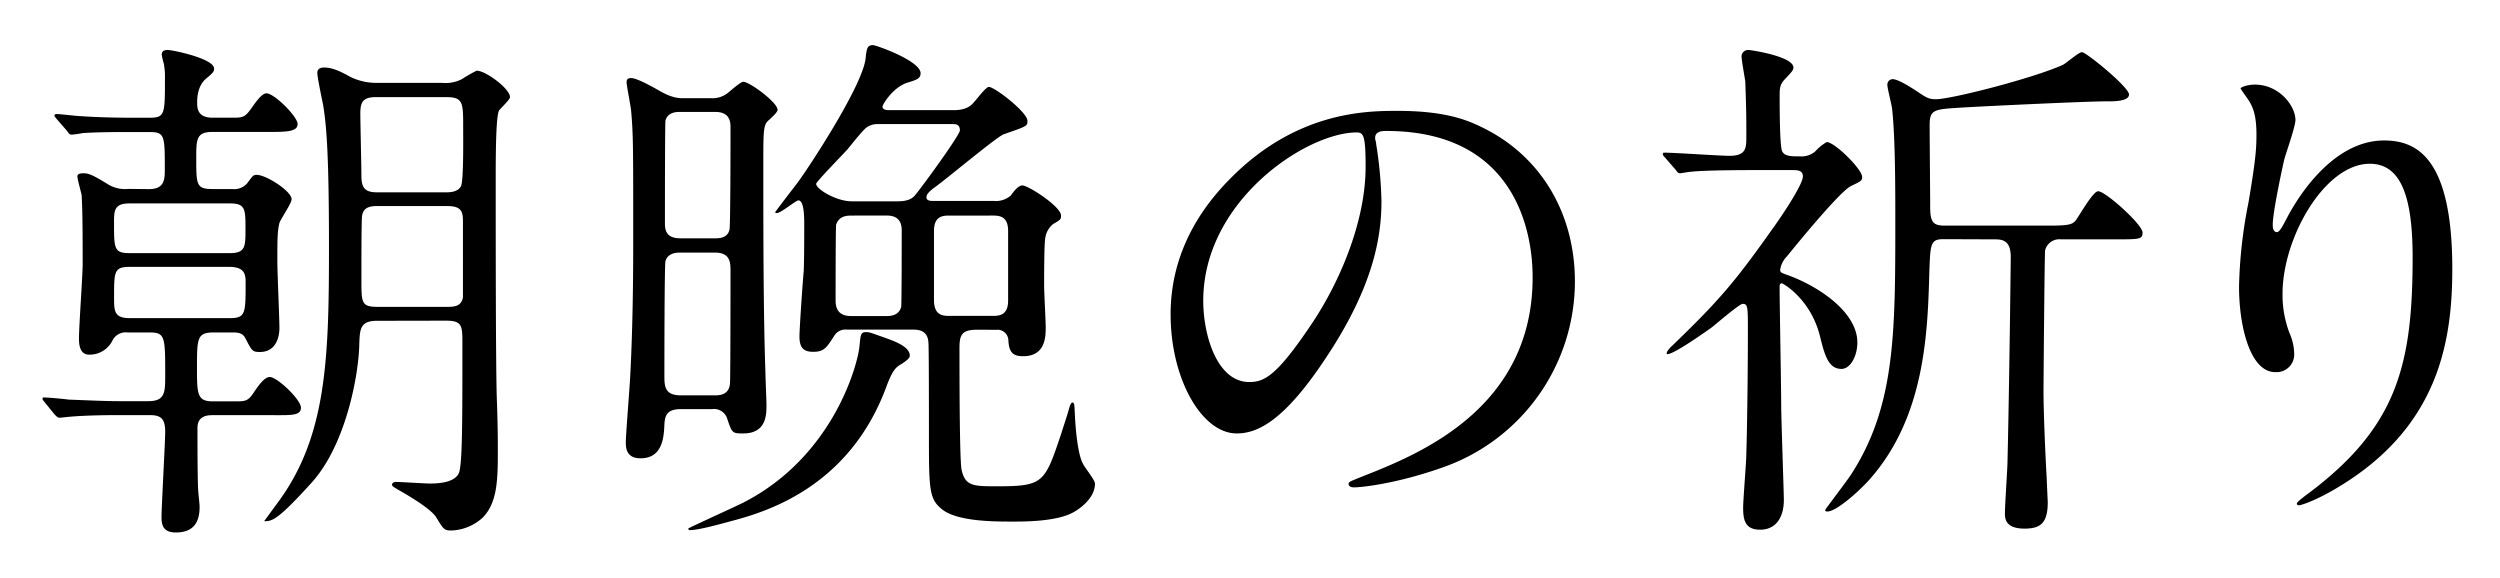
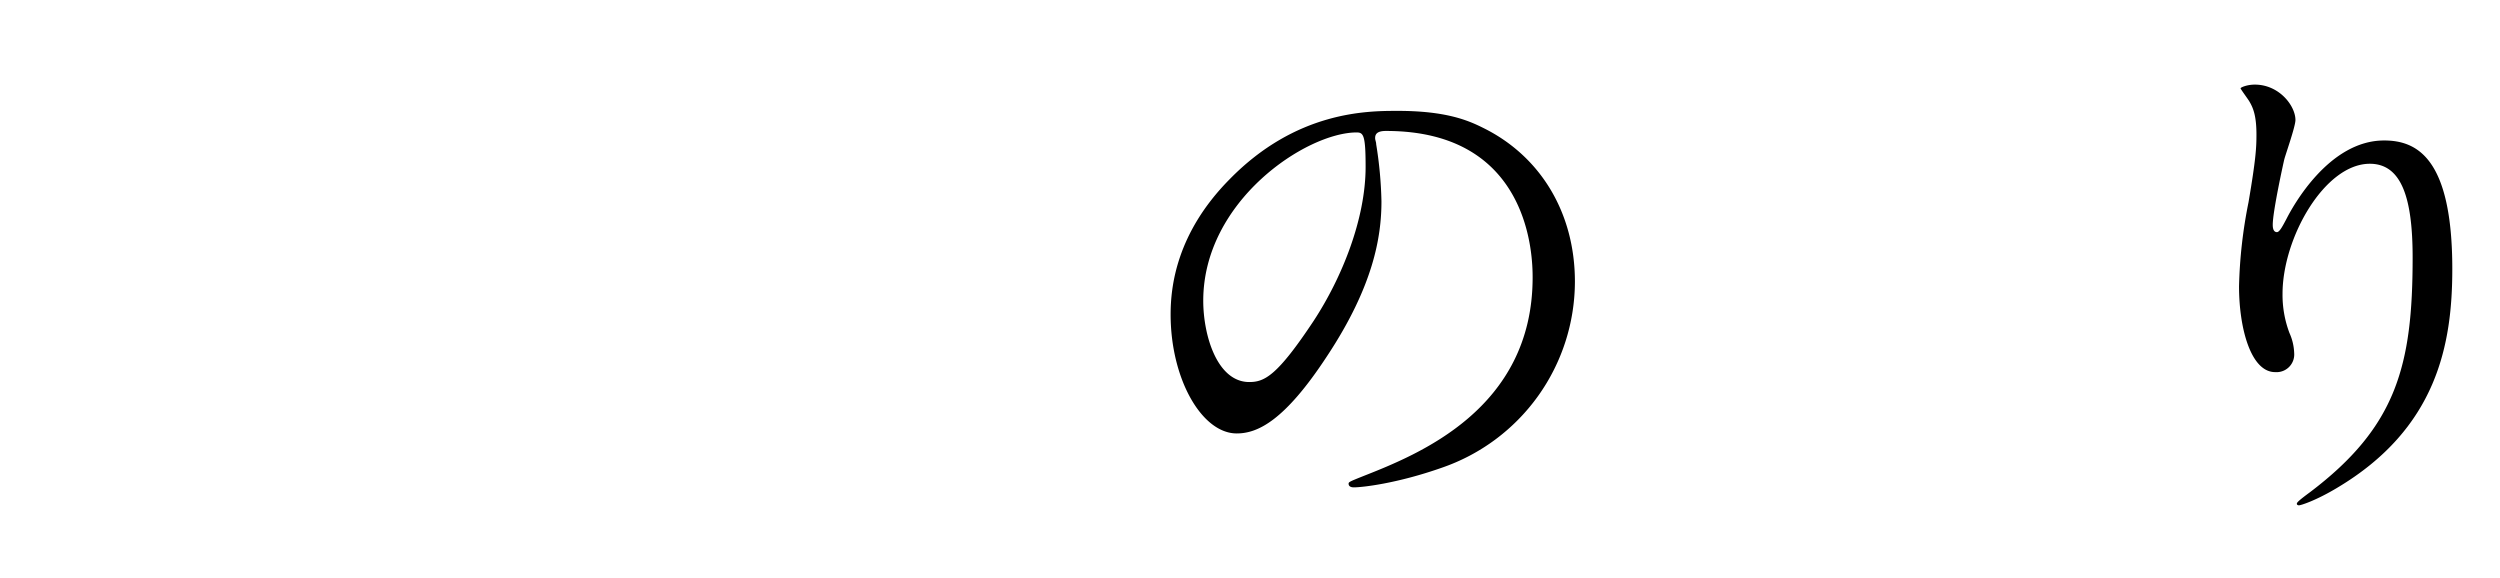
<svg xmlns="http://www.w3.org/2000/svg" viewBox="0 0 554 128">
  <defs>
    <style>.cls-1{fill:#bfa77b;opacity:0;}</style>
  </defs>
  <g id="レイヤー_2" data-name="レイヤー 2">
    <g id="レイヤー_1-2" data-name="レイヤー 1">
-       <rect class="cls-1" width="554" height="128" />
-       <path d="M33,41.91c3.52,0,3.52-2.23,3.52-4.45,0-7.38,0-8.2-3.4-8.2H28.41c-2.11,0-6.56,0-10.08.23a19.65,19.65,0,0,1-2.46.35c-.46,0-.7-.35-1-.82l-2.35-2.69c-.35-.47-.46-.59-.46-.71s.11-.35.46-.35c.83,0,4.58.47,5.4.47,3.28.24,7.85.35,11.13.35h4.1c3.4,0,3.4-.82,3.4-8.55a16.22,16.22,0,0,0-.24-3.4,17.5,17.5,0,0,1-.47-2c0-1.06.94-1.06,1.41-1.06.94,0,10.19,1.88,10.19,4.11,0,.7-.23.93-1.75,2.22-2,1.64-2,4.57-2,5.27,0,1.18,0,3.4,3.39,3.4h4.34c2.23,0,2.81,0,4.22-2,.93-1.29,2.34-3.4,3.4-3.4,1.75,0,6.91,5.16,6.91,6.8s-2.23,1.76-6.21,1.76H47c-3.51,0-3.51,1.75-3.51,5.74,0,6,0,6.91,3.63,6.91H51.5a3.75,3.75,0,0,0,3.28-1.29C56,39,56.07,38.75,56.89,38.75c2.11,0,7.73,3.63,7.73,5.39,0,.94-2.46,4.45-2.7,5.27-.46,1.88-.46,3.75-.46,8.56,0,2.34.46,12.65.46,14.76,0,1.64-.58,5.27-4.33,5.27-1.64,0-1.76-.23-3.16-2.93-.59-1.29-1.64-1.4-2.93-1.4H47.39c-3.74,0-3.74,1.29-3.74,8,0,5.75.11,7.27,3.51,7.27h5c2.11,0,2.81,0,4.1-2,.94-1.41,2.34-3.4,3.52-3.4,1.64,0,6.91,5,6.91,6.8S64.5,92,60.4,92H47.16c-.94,0-3.4,0-3.4,2.81,0,3.4,0,9.84.12,13,0,1.17.35,3.63.35,4.57,0,3.28-1.29,5.62-5.27,5.62-2.7,0-3.17-1.52-3.17-3.4,0-2.11.82-16.87.82-18.86,0-2.82-.82-3.75-3.39-3.75H25.83c-3.28,0-7.73.11-10.19.35-.35,0-2.11.23-2.46.23s-.59-.23-1.06-.7L9.9,89.13c-.47-.58-.47-.58-.47-.82s.12-.23.35-.23c.94,0,4.69.35,5.39.47,3.4.12,7.85.35,11.25.35h6.44c3.75,0,3.75-2,3.75-5.74,0-8.56,0-9.49-3.51-9.49H28.29A3.27,3.27,0,0,0,25,75.31a5.66,5.66,0,0,1-5.27,3.28c-2.23,0-2.23-2.7-2.23-3.63,0-2.58.82-14.06.82-16.41,0-10.9-.11-13.12-.23-15.35-.12-.58-.94-3.52-.94-4.1s.59-.7,1.41-.7c1.05,0,2,.35,5.39,2.46a7.37,7.37,0,0,0,4.57,1Zm-4.33,3.17c-3.4,0-3.4,1.64-3.4,4.33,0,5.63,0,6.68,3.4,6.68H51c3.4,0,3.4-1.52,3.4-5.27,0-4.45,0-5.74-3.4-5.74ZM50.79,70.5c3.64,0,3.64-.94,3.64-7.85,0-1.75-.12-3.51-3.64-3.51h-22c-3.51,0-3.51,1-3.51,6.79,0,3,0,4.57,3.51,4.57Zm32.7.59c-3.75,0-3.75,2-3.87,5.16C79.5,83,76.69,98.51,69.07,106.94s-8.78,8.56-10.54,8.56l3-4.1c10.9-14.65,11.37-32,11.37-56.72,0-22.73-.7-27.53-1.29-31.4-.23-1.17-1.29-6.09-1.29-7.15,0-.82.59-1.17,1.52-1.17,1.88,0,3.76.94,5.86,2.11a13.09,13.09,0,0,0,6.1,1.29H97.9a8,8,0,0,0,4.45-.82,32,32,0,0,1,3.28-1.88c2,0,7.39,4,7.39,5.86,0,.59-2.23,2.58-2.47,3.05-.7,1.64-.7,10.66-.7,16,0,10.9,0,39.14.23,47.34.24,6.1.24,10.55.24,11.6,0,6.45,0,11.84-3.4,15.24a10.85,10.85,0,0,1-6.91,2.81c-1.64,0-1.76-.35-3.4-3-1.06-1.64-5.15-4.22-8.32-6-1.17-.71-1.41-.82-1.41-1.18s.47-.58.82-.58c1.18,0,6.45.35,7.5.35,1.76,0,5.39-.12,6.45-2.23.82-1.75.82-11.25.82-28.7,0-4,0-5.16-3.63-5.16Zm-.12-49.57c-2.93,0-3.52,1.06-3.52,3.63,0,2,.24,11.72.24,13.83,0,2.7.82,3.64,3.51,3.64H99c.82,0,2.58-.12,3.17-1.41s.47-10.9.47-13c0-5.39,0-6.68-3.64-6.68Zm.35,24.14c-1.52,0-3.4.12-3.52,2.58S80.09,59,80.09,62c0,5.15,0,6,3.63,6H99.07c1.64,0,3.16-.12,3.52-2.11V49.29c0-2.22-.12-3.63-3.52-3.63Z" />
-       <path d="M157.55,21.76a5.45,5.45,0,0,0,3.75-1.18c.46-.35,2.81-2.46,3.4-2.46,1.4,0,7.61,4.57,7.61,6.22,0,.58-1.52,1.87-1.87,2.22-1.29,1.06-1.29,2-1.29,10.43,0,13.24,0,32.46.47,45.58,0,1.06.23,6.1.23,7.27,0,2,0,6.21-5.15,6.21-2.47,0-2.47-.12-3.52-3.17a3.07,3.07,0,0,0-3.4-2.22h-6.91c-3.17,0-3.52,1.52-3.64,3.4-.11,2.69-.35,7.5-5.27,7.5-3.28,0-3.28-2.46-3.28-3.64,0-1.4.82-11.71.94-13.94.7-12.66.7-25.55.7-31.87,0-20,0-22.27-.47-27.66-.12-1.05-1-5.62-1-6.21,0-.82.47-.94,1-.94,1.17,0,4,1.53,6.09,2.7,2.94,1.76,4.57,1.76,5.4,1.76Zm.82,65.85c.93,0,3.16,0,3.39-2.58.12-.58.12-23.78.12-24.84,0-2,0-4.22-3.51-4.22h-7.5c-.82,0-2.82,0-3.4,1.88-.24.7-.24,23.9-.24,25.31,0,2.34,0,4.45,3.64,4.45Zm.11-34.8c.82,0,2.7,0,3.17-1.88.23-.46.23-20.15.23-22.85,0-1.52-.47-3.28-3.4-3.28h-7.73c-.82,0-2.7,0-3.28,1.88-.12.58-.12,19.57-.12,22.85,0,1.4.24,3.28,3.4,3.28Zm43.13,26c0,.59-.82,1.18-1.88,1.88-1.29.7-2,1.52-3.28,4.92-8.44,23-27.77,28.12-34.92,30-2.11.58-6.8,1.87-8.67,1.87a.36.36,0,0,1-.35-.35c0-.12,10.31-4.8,12.19-5.74C185,101,190.24,80.11,190.47,76.6c.24-2.35.24-3,1.41-3,.82,0,1.05.12,4,1.17C199.14,75.89,201.61,77.06,201.61,78.82Zm14.88-5.74c-3.52,0-3.87,1.29-3.87,4.22,0,4.8,0,24.61.47,26.83.82,3.64,2.58,3.64,8,3.64,10.19,0,10.43-.83,14.06-11.61,1-3.16,1.17-3.51,1.87-6,.12-.35.35-.94.59-.94.47,0,.47.24.59,2.81s.58,8.79,1.87,10.9c.35.7,2.58,3.52,2.58,4.22,0,3.51-3.87,5.86-4.69,6.33-3.63,2.11-10.9,2.11-13.24,2.11-3.63,0-12.42.11-15.94-2.7-2.93-2.34-2.93-4.33-2.93-17.22,0-1.53,0-19.1-.11-19.69-.12-2.93-2.46-2.93-3.52-2.93H187.66a2.89,2.89,0,0,0-2.81,1.41c-1.76,2.69-2.23,3.51-4.69,3.51-2.11,0-3-.94-3-3.4,0-1.64.71-12.07.94-14.41.12-2.11.12-8.9.12-10,0-2,0-5.74-1.29-5.74-.59,0-3.87,2.81-4.8,2.81-.24,0-.35-.12-.35-.23,1.4-1.88,3.74-4.92,4.92-6.45,2.93-4,14.41-21.56,15.11-27.54.24-2.22.35-3,1.64-3,.71,0,10.55,3.51,10.55,6.21,0,1.29-1.06,1.52-2.93,2.11-3.28,1.05-5.51,4.92-5.51,5.27,0,.82,1.06.82,1.53.82h14.29c2.58,0,3.63-.93,4-1.29.7-.58,3-3.86,3.75-3.86,1.28,0,8.55,5.62,8.55,7.5,0,1.17,0,1.17-5.27,3-1.76.71-13.13,10.31-15.71,12.07-.7.59-1.4,1.17-1.4,1.88s.7.82,1.52.82h13.36A5.06,5.06,0,0,0,224,43.32c.82-1.17,1.75-2.23,2.57-2.23,1.29,0,8.56,4.69,8.56,6.68,0,.82-.12.94-1.76,1.88a4.83,4.83,0,0,0-1.76,3.28c-.23,1.4-.23,8.55-.23,10.43,0,1.4.35,7.85.35,9.14,0,2,0,6.44-5,6.44-2.34,0-3.16-.94-3.28-3.63a2.4,2.4,0,0,0-2.58-2.23ZM199,44.61c2.46,0,3.28-.82,3.63-1.18,1.17-1.28,10.08-13.47,10.08-14.53,0-1.4-.94-1.4-1.64-1.4H194.46a4,4,0,0,0-2.35.7c-.82.47-3.63,4.1-4.33,4.92-.94,1.06-6.92,7.15-6.92,7.62,0,1.17,4.46,3.87,7.86,3.87Zm-10.2,3.16c-1.05,0-2.81,0-3.51,2-.12.59-.12,14.42-.12,16.88,0,3.39,2.58,3.39,3.63,3.39h7.39c1.05,0,2.92,0,3.51-2,.12-.58.12-15.23.12-17,0-3.28-2.46-3.28-3.63-3.28Zm21.68,0c-1.4,0-3.51,0-3.51,3.4V66.52C207,70,209,70,210.51,70h9.37c1.41,0,3.52,0,3.52-3.39V51.17c0-3.4-2.11-3.4-3.52-3.4Z" />
      <path d="M304.73,30.66c0,.35.23.82.23,1.29a89.67,89.67,0,0,1,1.17,12.66c0,7.85-1.76,18.75-12.07,34.33-9.37,14.3-15.35,17.11-20,17.11-7.74,0-14.65-12.07-14.65-26.37,0-6.21,1.29-18,13-29.88C287.27,24.57,303,24.57,309.77,24.57c10.66,0,15.58,2.11,18.86,3.75C341.29,34.53,349,47.07,349,62.42a43.69,43.69,0,0,1-29.53,41.24c-10,3.52-17.69,4.34-19.45,4.34-.47,0-1.17-.12-1.17-.82,0-.35.23-.47,3.16-1.64,12.19-4.8,37.62-14.88,37.62-44.06,0-4.57-.47-32.46-32.46-32.46C304.84,29,304.73,30,304.73,30.66Zm-38.09,36c0,7.61,3.05,18,10.2,18,3.4,0,6.21-1.4,14.29-13.59,6.21-9.49,11.49-22.5,11.49-34.1,0-7-.47-7.62-2-7.62C289.49,29.37,266.64,44.49,266.64,66.64Z" />
-       <path d="M389.57,37.69c-10.31,0-13.71.24-14.77.36-.46,0-2.22.35-2.57.35s-.59-.35-.94-.82l-2.35-2.7c-.46-.47-.46-.58-.46-.7a.3.3,0,0,1,.35-.35c2.34,0,12.3.7,14.41.7,3.75,0,3.75-1.76,3.75-4.34,0-4,0-5.39-.23-12.07-.12-.93-.83-4.8-.83-5.62a1.44,1.44,0,0,1,1.65-1.41c.46,0,9.84,1.41,9.84,3.87,0,.59-.35.94-1.76,2.46-1.29,1.29-1.29,2.11-1.29,4.1s0,11.25.59,12.07c.58,1.06,2,1.06,3.86,1.06a4.73,4.73,0,0,0,3.4-1.06,10.62,10.62,0,0,1,2.58-2.11c1.76,0,7.85,6,7.85,7.74,0,.82-.23.93-2.46,2S399.88,52,396,56.79a5.3,5.3,0,0,0-1.52,3.05c0,.59.59.7,1.17.94,7.15,2.46,15.94,8.32,15.94,15.11,0,3-1.53,5.86-3.52,5.86-2.69,0-3.63-2.58-4.68-6.91-2-8.56-8.32-12.07-8.56-12.07s-.47.23-.47.7c0,4.1.35,22.15.35,25.9,0,3.4.59,19.69.59,21.44,0,3.52-1.52,6.57-5.27,6.57-3.28,0-3.75-2.11-3.75-4.81,0-1.88.7-10.19.7-11.83.23-7.62.35-19.93.35-27.19,0-5.62,0-6.21-1.17-6.21-.7,0-5.86,4.45-6.91,5.27-2,1.41-8.32,5.86-9.73,5.86-.47,0,0-.94,1.05-1.87,9.85-9.5,13.6-13.71,21.8-25.31,2-2.7,7.15-10.32,7.15-12.19,0-1.29-1.06-1.41-2.23-1.41ZM430.7,53c-2.93,0-2.93,1.06-3.16,7.27-.36,13.36-.94,31.87-13,45.7-2.23,2.58-7.5,7.38-9.61,7.38-.12,0-.47,0-.47-.35,0-.12,4.92-6.56,5.74-7.85C420,90,420,73.9,420,48.83c0-6.92,0-18.28-.71-24.73-.12-.94-1.05-4.57-1.05-5.27a1.2,1.2,0,0,1,1.17-1.29c1.29,0,4.33,2,5.74,2.93,1.88,1.29,2.46,1.52,3.87,1.52,3.28,0,21.32-4.57,28.12-7.62.7-.35,3.51-2.81,4.22-2.81.94,0,10.43,7.74,10.43,9.38s-3.87,1.52-5.16,1.52c-4.22,0-26.83,1.06-32.46,1.41s-6.56.47-6.56,3.86c0,2.93.12,15.59.12,18.17,0,3.39.7,4.1,3.28,4.1H453.9c4.45,0,5.27-.24,6-1.06.82-1,3.87-6.56,5.05-6.56,1.63,0,9.84,7.38,9.84,9.14,0,1.52-.59,1.52-6.21,1.52H456.71a3.24,3.24,0,0,0-3.52,2.46c-.11.59-.35,29.53-.35,31.17,0,4.34.35,13,.71,19.34,0,.35.23,5.15.23,5.27,0,4.69-1.64,5.86-5.15,5.86-4.34,0-4.34-2.34-4.34-3.4,0-1.87.58-10.08.58-11.83.36-15,.71-43.24.71-45,0-3.87-2.11-3.87-3.75-3.87Z" />
      <path d="M525.15,36.29c-10,0-19.34,16.4-19.34,28.82a23.83,23.83,0,0,0,1.53,8.67,11.73,11.73,0,0,1,1.05,4.46,3.92,3.92,0,0,1-4.22,4.22c-5.39,0-8-9.73-8-19a105.8,105.8,0,0,1,2.1-18.63c1.64-9.61,1.76-12.19,1.76-15,0-4.1-.7-5.86-1.52-7.26-.24-.47-2-2.81-2-3s1.4-.82,3.16-.82c5.39,0,9,4.69,9,7.85,0,1.41-2.11,7.38-2.46,8.67-.23.94-2.57,11.6-2.57,14.53,0,.35,0,1.64.93,1.64.59,0,1.29-1.4,2.11-2.93C508,45.9,516,31.13,528.31,31.13c7.27,0,15.12,3.87,15.12,28.48,0,16.52-3.28,35.27-25.55,48.51-4.68,2.81-8,3.86-8.43,3.86-.24,0-.47-.11-.47-.35s.23-.58,2.93-2.57c19.21-14.53,22.73-28.13,22.73-52C534.64,44.14,532.3,36.29,525.15,36.29Z" />
    </g>
  </g>
</svg>